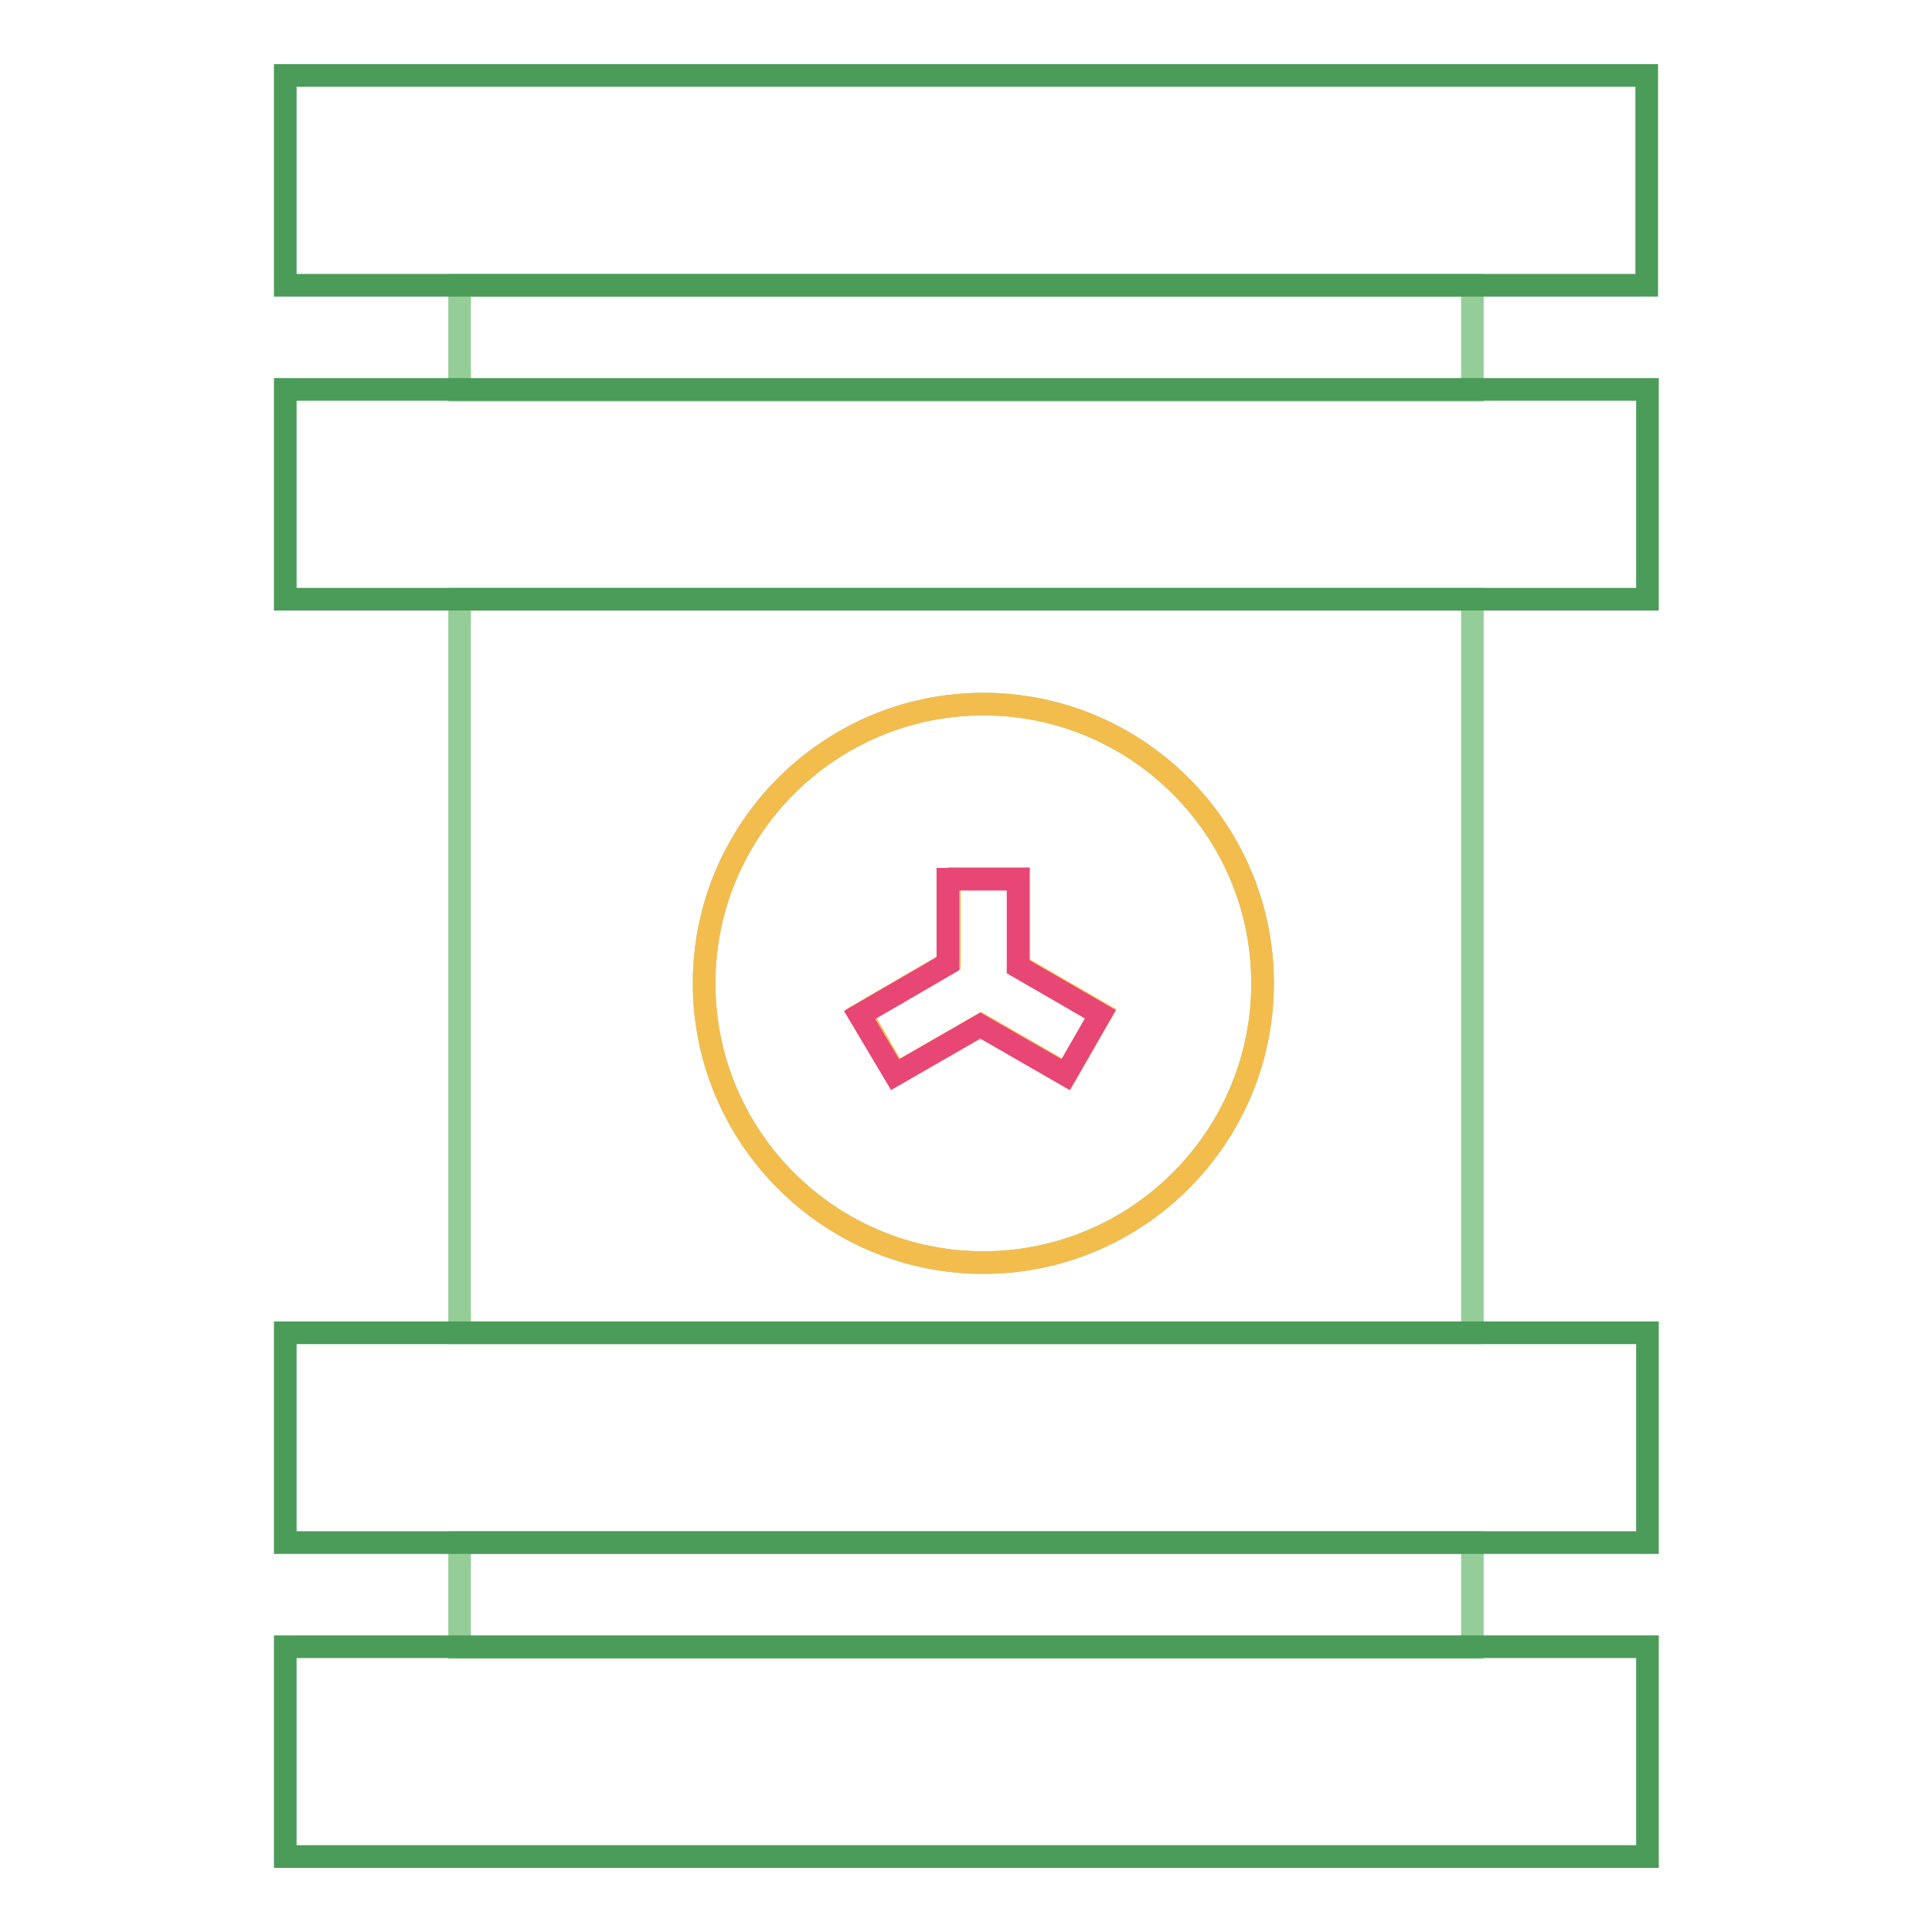
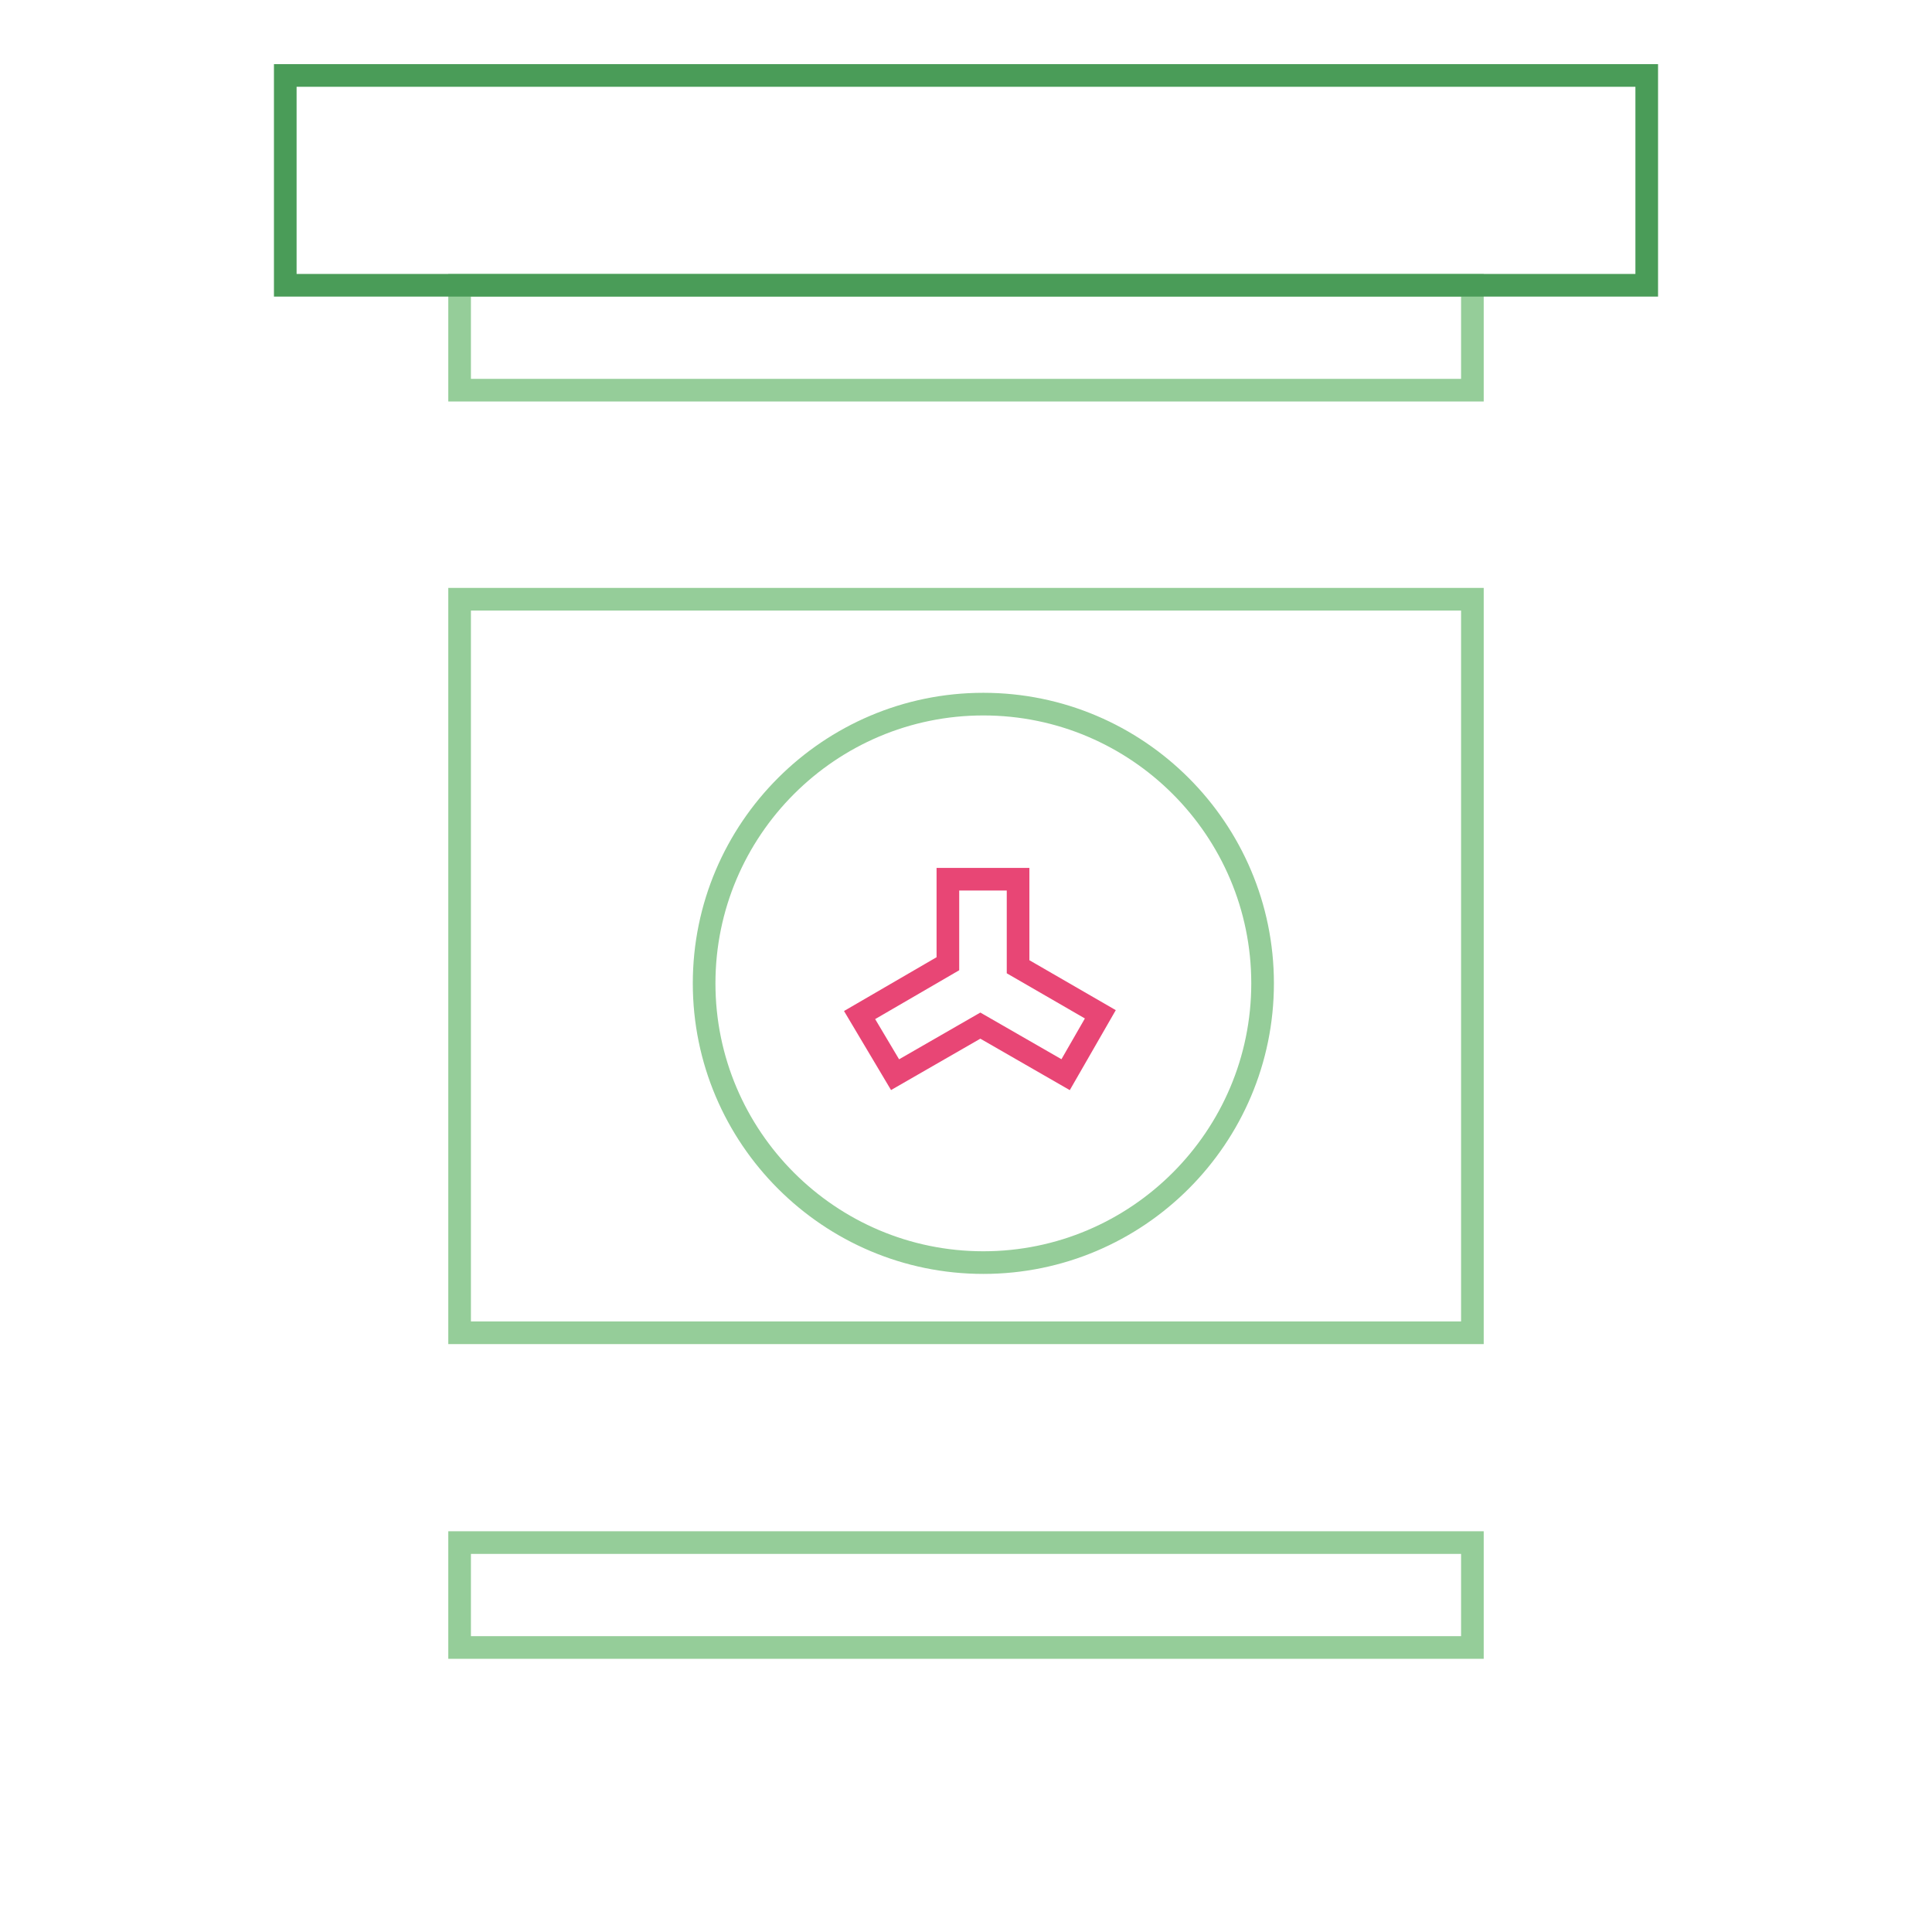
<svg xmlns="http://www.w3.org/2000/svg" version="1.1" x="0px" y="0px" viewBox="0 0 256 256" enable-background="new 0 0 256 256" xml:space="preserve">
  <g>
    <path stroke-width="3" fill-opacity="0" stroke="#95cd99" d="M60.9,37.8h134.2v13.9H60.9V37.8z M60.9,204.4h134.2v13.9H60.9V204.4z" />
    <path stroke-width="3" fill-opacity="0" stroke="#4a9c58" d="M218.2,37.8V10H37.8v27.8h157.3H218.2z" />
    <path stroke-width="3" fill-opacity="0" stroke="#95cd99" d="M60.9,176.6h134.2V79.4H60.9V176.6z M130.3,93.3c20.4,0,37,16.6,37,37c0,20.4-16.6,37-37,37 c-20.4,0-37-16.6-37-37C93.3,109.9,109.9,93.3,130.3,93.3L130.3,93.3z" />
-     <path stroke-width="3" fill-opacity="0" stroke="#4a9c58" d="M37.8,51.6v27.8h180.5V51.6H60.9H37.8z M37.8,176.6v27.8h180.5v-27.8H60.9H37.8z M37.8,218.2V246h180.5 v-27.8H60.9H37.8z" />
-     <path stroke-width="3" fill-opacity="0" stroke="#f3bd4e" d="M130.3,167.3c20.4,0,37-16.6,37-37c0-20.4-16.6-37-37-37c-20.4,0-37,16.6-37,37S109.9,167.3,130.3,167.3z  M125.7,116.4h9.3v11.6l10.9,6.3l-4.6,8l-11.3-6.5l-11.3,6.5l-4.6-8l11.7-6.8V116.4z" />
    <path stroke-width="3" fill-opacity="0" stroke="#e84675" d="M118.6,142.4l11.3-6.5l11.3,6.5l4.6-8l-10.9-6.3v-11.6h-9.3v11.2l-11.7,6.8L118.6,142.4z" />
  </g>
</svg>